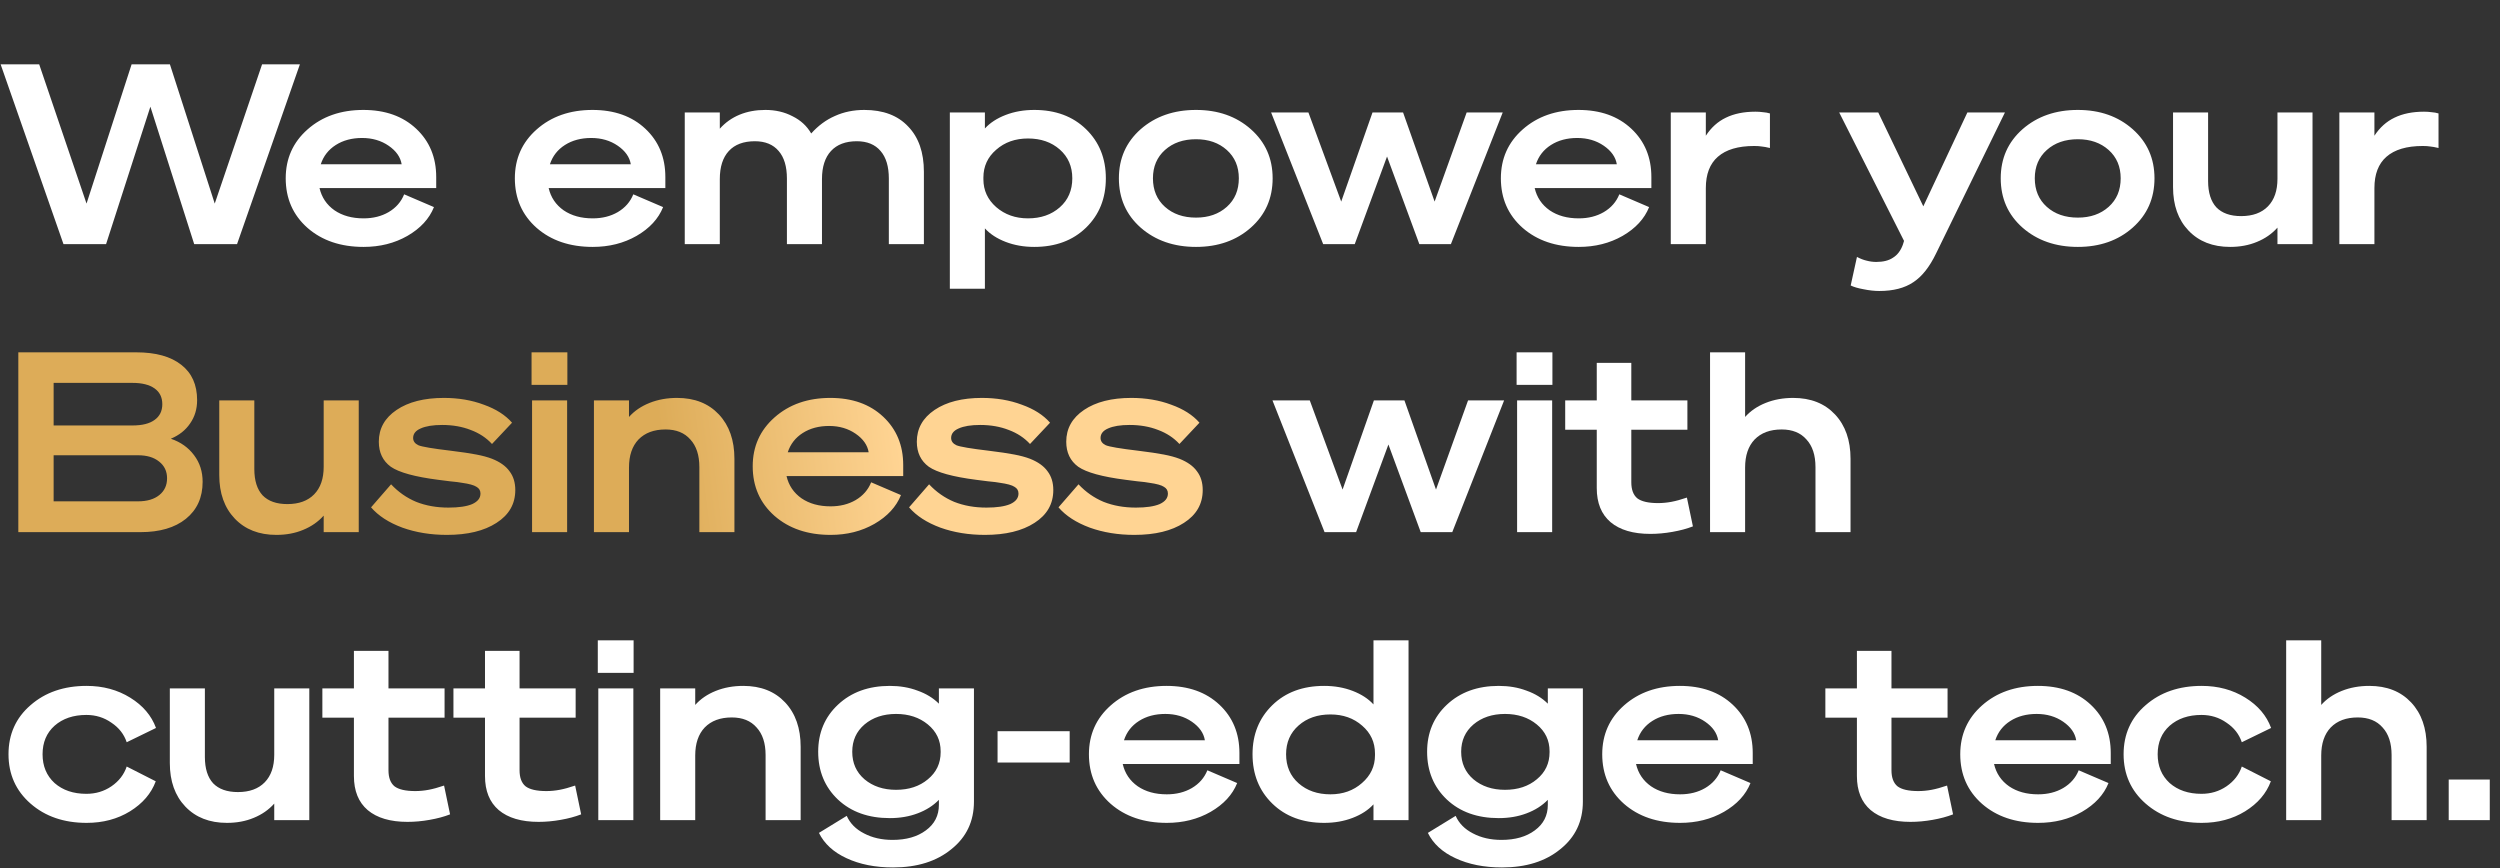
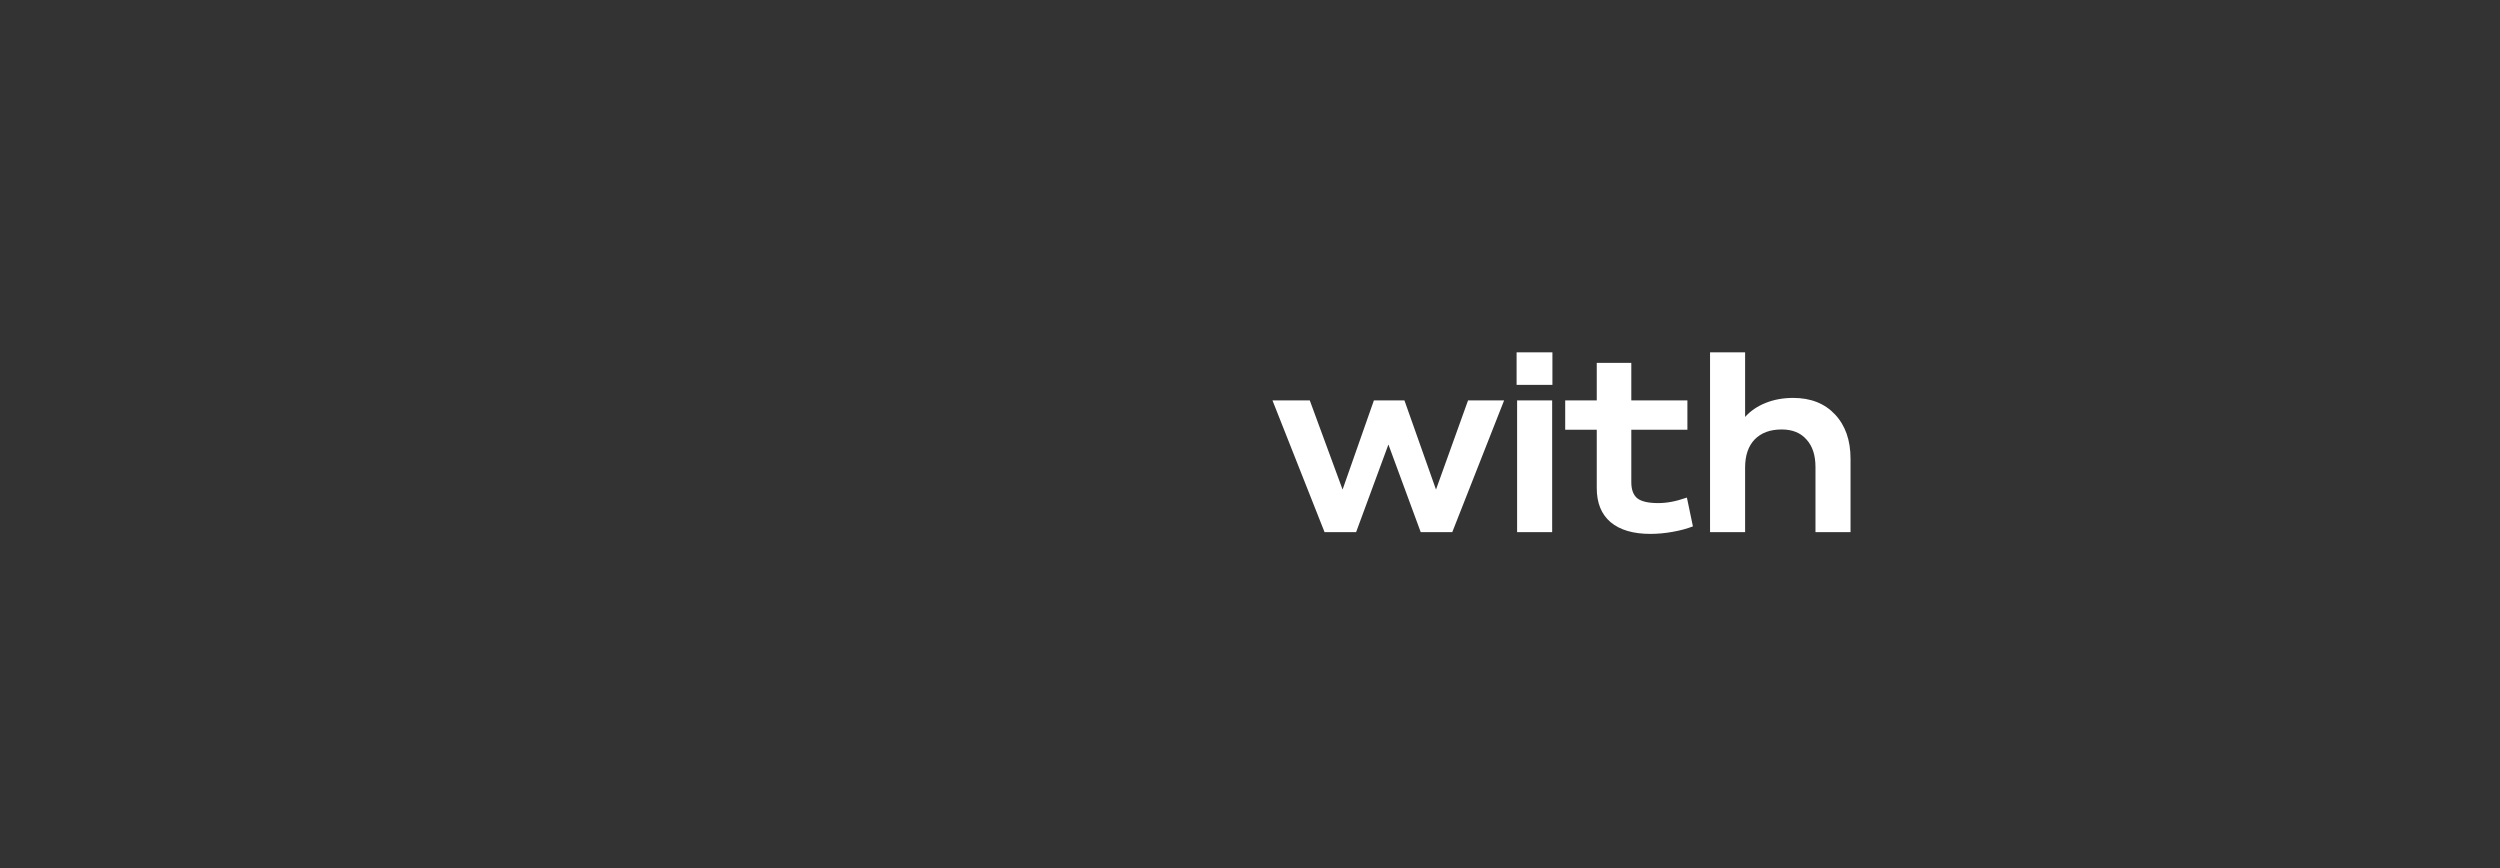
<svg xmlns="http://www.w3.org/2000/svg" width="1198" height="416" viewBox="0 0 1198 416" fill="none">
  <rect x="0" y="0" width="1198" height="416" fill="#333333" stroke="none" />
-   <path d="M41.465 97.56L63.065 30.84H81.424L102.905 97.56L125.585 30.84H143.705L113.585 117H93.064L72.064 51.12L50.825 117H30.424L0.305 30.84H18.785L41.465 97.56ZM174.232 118.32C163.272 118.32 154.312 115.28 147.352 109.2C140.392 103.04 136.912 95.12 136.912 85.44C136.912 76 140.392 68.2 147.352 62.04C154.392 55.8 163.312 52.68 174.112 52.68C184.592 52.68 193.032 55.68 199.432 61.68C205.832 67.68 209.032 75.4 209.032 84.84V90.12H153.112C154.152 94.6 156.552 98.16 160.312 100.8C164.072 103.36 168.712 104.64 174.232 104.64C178.792 104.64 182.792 103.64 186.232 101.64C189.752 99.56 192.232 96.72 193.672 93.12L207.952 99.24C205.712 104.84 201.472 109.44 195.232 113.04C189.072 116.56 182.072 118.32 174.232 118.32ZM173.512 66.12C168.632 66.12 164.432 67.24 160.912 69.48C157.392 71.72 154.992 74.8 153.712 78.72H192.472C191.912 75.28 189.832 72.32 186.232 69.84C182.632 67.36 178.392 66.12 173.512 66.12ZM284.037 118.32C273.077 118.32 264.117 115.28 257.157 109.2C250.197 103.04 246.717 95.12 246.717 85.44C246.717 76 250.197 68.2 257.157 62.04C264.197 55.8 273.117 52.68 283.917 52.68C294.397 52.68 302.837 55.68 309.237 61.68C315.637 67.68 318.837 75.4 318.837 84.84V90.12H262.917C263.957 94.6 266.357 98.16 270.117 100.8C273.877 103.36 278.517 104.64 284.037 104.64C288.597 104.64 292.597 103.64 296.037 101.64C299.557 99.56 302.037 96.72 303.477 93.12L317.757 99.24C315.517 104.84 311.277 109.44 305.037 113.04C298.877 116.56 291.877 118.32 284.037 118.32ZM283.317 66.12C278.437 66.12 274.237 67.24 270.717 69.48C267.197 71.72 264.797 74.8 263.517 78.72H302.277C301.717 75.28 299.637 72.32 296.037 69.84C292.437 67.36 288.197 66.12 283.317 66.12ZM361.732 67.68C356.292 67.68 352.132 69.24 349.252 72.36C346.372 75.48 344.932 79.96 344.932 85.8V117H328.132V53.88H344.932V61.68C347.572 58.72 350.732 56.48 354.412 54.96C358.092 53.44 362.212 52.68 366.772 52.68C371.572 52.68 375.892 53.68 379.732 55.68C383.652 57.6 386.652 60.36 388.732 63.96C392.092 60.2 395.892 57.4 400.132 55.56C404.372 53.64 409.052 52.68 414.172 52.68C423.212 52.68 430.212 55.32 435.172 60.6C440.212 65.8 442.732 73.04 442.732 82.32V117H425.932V85.56C425.932 79.8 424.612 75.4 421.972 72.36C419.332 69.24 415.532 67.68 410.572 67.68C405.212 67.68 401.092 69.24 398.212 72.36C395.332 75.48 393.892 79.96 393.892 85.8V117H377.092V85.56C377.092 79.8 375.772 75.4 373.132 72.36C370.492 69.24 366.692 67.68 361.732 67.68ZM529.924 85.44C529.924 95.04 526.764 102.92 520.444 109.08C514.124 115.24 505.844 118.32 495.604 118.32C490.644 118.32 486.084 117.52 481.924 115.92C477.764 114.32 474.444 112.16 471.964 109.44V138.36H455.164V53.88H471.964V61.56C474.444 58.84 477.764 56.68 481.924 55.08C486.084 53.48 490.644 52.68 495.604 52.68C505.844 52.68 514.124 55.76 520.444 61.92C526.764 68.08 529.924 75.92 529.924 85.44ZM492.604 66.36C486.524 66.36 481.444 68.16 477.364 71.76C473.284 75.28 471.244 79.72 471.244 85.08V85.92C471.244 91.2 473.284 95.64 477.364 99.24C481.524 102.84 486.604 104.64 492.604 104.64C498.764 104.64 503.844 102.88 507.844 99.36C511.844 95.84 513.844 91.2 513.844 85.44C513.844 79.76 511.844 75.16 507.844 71.64C503.844 68.12 498.764 66.36 492.604 66.36ZM573.13 52.68C583.69 52.68 592.45 55.76 599.41 61.92C606.37 68.08 609.85 75.92 609.85 85.44C609.85 95.04 606.37 102.92 599.41 109.08C592.45 115.24 583.69 118.32 573.13 118.32C562.49 118.32 553.65 115.24 546.61 109.08C539.65 102.92 536.17 95.04 536.17 85.44C536.17 75.92 539.65 68.08 546.61 61.92C553.65 55.76 562.49 52.68 573.13 52.68ZM573.13 66.72C567.05 66.72 562.09 68.44 558.25 71.88C554.41 75.32 552.49 79.84 552.49 85.44C552.49 91.12 554.41 95.68 558.25 99.12C562.09 102.56 567.05 104.28 573.13 104.28C579.13 104.28 584.05 102.56 587.89 99.12C591.73 95.68 593.65 91.12 593.65 85.44C593.65 79.84 591.73 75.32 587.89 71.88C584.05 68.44 579.13 66.72 573.13 66.72ZM642.708 96.6L657.708 53.88H672.348L687.468 96.6L702.828 53.88H720.108L695.268 117H680.148L664.668 75L649.188 117H634.068L609.108 53.88H626.988L642.708 96.6ZM756.537 118.32C745.577 118.32 736.617 115.28 729.657 109.2C722.697 103.04 719.217 95.12 719.217 85.44C719.217 76 722.697 68.2 729.657 62.04C736.697 55.8 745.617 52.68 756.417 52.68C766.897 52.68 775.337 55.68 781.737 61.68C788.137 67.68 791.337 75.4 791.337 84.84V90.12H735.417C736.457 94.6 738.857 98.16 742.617 100.8C746.377 103.36 751.017 104.64 756.537 104.64C761.097 104.64 765.097 103.64 768.537 101.64C772.057 99.56 774.537 96.72 775.977 93.12L790.257 99.24C788.017 104.84 783.777 109.44 777.537 113.04C771.377 116.56 764.377 118.32 756.537 118.32ZM755.817 66.12C750.937 66.12 746.737 67.24 743.217 69.48C739.697 71.72 737.297 74.8 736.017 78.72H774.777C774.217 75.28 772.137 72.32 768.537 69.84C764.937 67.36 760.697 66.12 755.817 66.12ZM841.192 53.52C842.472 53.52 843.672 53.6 844.792 53.76C845.992 53.84 847.112 54.04 848.152 54.36V70.92C846.472 70.52 845.152 70.28 844.192 70.2C843.232 70.04 842.032 69.96 840.592 69.96C832.912 69.96 827.112 71.68 823.192 75.12C819.352 78.48 817.432 83.48 817.432 90.12V117H800.632V53.88H817.432V65.04C819.992 61.12 823.192 58.24 827.032 56.4C830.952 54.48 835.672 53.52 841.192 53.52ZM960.774 53.88L927.774 121.44C924.654 127.92 921.014 132.52 916.854 135.24C912.694 138.04 907.254 139.44 900.534 139.44C898.214 139.44 895.694 139.16 892.974 138.6C890.334 138.12 888.294 137.52 886.854 136.8L889.854 123.12C891.534 124 893.094 124.6 894.534 124.92C896.054 125.32 897.574 125.52 899.094 125.52C902.454 125.52 905.134 124.84 907.134 123.48C909.214 122.2 910.774 120.16 911.814 117.36L912.414 115.44L881.334 53.88H900.054L921.654 98.88L942.774 53.88H960.774ZM995.708 52.68C1006.27 52.68 1015.03 55.76 1021.99 61.92C1028.95 68.08 1032.43 75.92 1032.43 85.44C1032.43 95.04 1028.95 102.92 1021.99 109.08C1015.03 115.24 1006.27 118.32 995.708 118.32C985.068 118.32 976.228 115.24 969.188 109.08C962.228 102.92 958.748 95.04 958.748 85.44C958.748 75.92 962.228 68.08 969.188 61.92C976.228 55.76 985.068 52.68 995.708 52.68ZM995.708 66.72C989.628 66.72 984.668 68.44 980.828 71.88C976.988 75.32 975.068 79.84 975.068 85.44C975.068 91.12 976.988 95.68 980.828 99.12C984.668 102.56 989.628 104.28 995.708 104.28C1001.71 104.28 1006.63 102.56 1010.47 99.12C1014.31 95.68 1016.23 91.12 1016.23 85.44C1016.23 79.84 1014.31 75.32 1010.47 71.88C1006.63 68.44 1001.71 66.72 995.708 66.72ZM1091.36 53.88H1108.16V117H1091.36V109.08C1088.72 112.04 1085.44 114.32 1081.52 115.92C1077.68 117.52 1073.4 118.32 1068.68 118.32C1060.36 118.32 1053.72 115.72 1048.76 110.52C1043.8 105.32 1041.32 98.36 1041.32 89.64V53.88H1058.12V86.76C1058.12 92.28 1059.44 96.48 1062.08 99.36C1064.8 102.16 1068.76 103.56 1073.96 103.56C1079.48 103.56 1083.76 102 1086.8 98.88C1089.84 95.76 1091.36 91.36 1091.36 85.68V53.88ZM1161.58 53.52C1162.86 53.52 1164.06 53.6 1165.18 53.76C1166.38 53.84 1167.5 54.04 1168.54 54.36V70.92C1166.86 70.52 1165.54 70.28 1164.58 70.2C1163.62 70.04 1162.42 69.96 1160.98 69.96C1153.3 69.96 1147.5 71.68 1143.58 75.12C1139.74 78.48 1137.82 83.48 1137.82 90.12V117H1121.02V53.88H1137.82V65.04C1140.38 61.12 1143.58 58.24 1147.42 56.4C1151.34 54.48 1156.06 53.52 1161.58 53.52Z" fill="white" />
-   <path d="M67.339 255H8.779V168.84H65.299C74.659 168.84 81.859 170.84 86.899 174.84C91.939 178.76 94.459 184.4 94.459 191.76C94.459 196 93.339 199.72 91.099 202.92C88.939 206.12 85.859 208.56 81.859 210.24C86.579 211.84 90.299 214.48 93.019 218.16C95.739 221.76 97.099 226 97.099 230.88C97.099 238.4 94.419 244.32 89.059 248.64C83.779 252.88 76.539 255 67.339 255ZM25.699 183.48V203.88H63.499C68.139 203.88 71.659 203 74.059 201.24C76.539 199.48 77.779 196.96 77.779 193.68C77.779 190.4 76.539 187.88 74.059 186.12C71.579 184.36 68.059 183.48 63.499 183.48H25.699ZM66.139 218.16H25.699V240.24H66.139C70.459 240.24 73.859 239.24 76.339 237.24C78.819 235.24 80.059 232.56 80.059 229.2C80.059 225.84 78.779 223.16 76.219 221.16C73.739 219.16 70.379 218.16 66.139 218.16ZM155.11 191.88H171.91V255H155.11V247.08C152.47 250.04 149.19 252.32 145.27 253.92C141.43 255.52 137.15 256.32 132.43 256.32C124.11 256.32 117.47 253.72 112.51 248.52C107.55 243.32 105.07 236.36 105.07 227.64V191.88H121.87V224.76C121.87 230.28 123.19 234.48 125.83 237.36C128.55 240.16 132.51 241.56 137.71 241.56C143.23 241.56 147.51 240 150.55 236.88C153.59 233.76 155.11 229.36 155.11 223.68V191.88ZM214.169 256.32C206.409 256.32 199.289 255.16 192.809 252.84C186.329 250.44 181.329 247.2 177.809 243.12L187.409 232.08C190.849 235.76 194.849 238.56 199.409 240.48C204.049 242.32 209.209 243.24 214.889 243.24C219.849 243.24 223.649 242.68 226.289 241.56C228.929 240.36 230.249 238.68 230.249 236.52C230.249 235.08 229.609 234 228.329 233.28C227.129 232.48 224.809 231.84 221.369 231.36C220.169 231.12 218.249 230.88 215.609 230.64C212.969 230.32 211.089 230.08 209.969 229.92C198.769 228.48 191.209 226.4 187.289 223.68C183.449 220.88 181.529 216.88 181.529 211.68C181.529 205.36 184.369 200.28 190.049 196.44C195.729 192.6 203.289 190.68 212.729 190.68C219.689 190.68 226.049 191.76 231.809 193.92C237.649 196 242.169 198.88 245.369 202.56L235.769 212.76C233.049 209.8 229.649 207.56 225.569 206.04C221.489 204.44 216.929 203.64 211.889 203.64C207.489 203.64 204.049 204.2 201.569 205.32C199.169 206.36 197.969 207.88 197.969 209.88C197.969 211.4 198.809 212.56 200.489 213.36C202.169 214.08 207.369 214.96 216.089 216C221.289 216.64 225.329 217.24 228.209 217.8C231.169 218.36 233.689 219.04 235.769 219.84C239.609 221.36 242.409 223.36 244.169 225.84C246.009 228.24 246.929 231.24 246.929 234.84C246.929 241.48 243.929 246.72 237.929 250.56C232.009 254.4 224.089 256.32 214.169 256.32ZM271.884 184.44H254.724V168.84H271.884V184.44ZM254.964 191.88H271.764V255H254.964V191.88ZM301.413 255H284.613V191.88H301.413V199.8C303.973 196.92 307.253 194.68 311.253 193.08C315.253 191.48 319.653 190.68 324.453 190.68C332.853 190.68 339.533 193.32 344.493 198.6C349.453 203.88 351.933 210.96 351.933 219.84V255H335.133V223.8C335.133 218.12 333.693 213.72 330.813 210.6C328.013 207.4 324.053 205.8 318.933 205.8C313.413 205.8 309.093 207.4 305.973 210.6C302.933 213.8 301.413 218.28 301.413 224.04V255ZM398.018 256.32C387.058 256.32 378.098 253.28 371.138 247.2C364.178 241.04 360.698 233.12 360.698 223.44C360.698 214 364.178 206.2 371.138 200.04C378.178 193.8 387.098 190.68 397.898 190.68C408.378 190.68 416.818 193.68 423.218 199.68C429.618 205.68 432.818 213.4 432.818 222.84V228.12H376.898C377.938 232.6 380.338 236.16 384.098 238.8C387.858 241.36 392.498 242.64 398.018 242.64C402.578 242.64 406.578 241.64 410.018 239.64C413.538 237.56 416.018 234.72 417.458 231.12L431.738 237.24C429.498 242.84 425.258 247.44 419.018 251.04C412.858 254.56 405.858 256.32 398.018 256.32ZM397.298 204.12C392.418 204.12 388.218 205.24 384.698 207.48C381.178 209.72 378.778 212.8 377.498 216.72H416.258C415.698 213.28 413.618 210.32 410.018 207.84C406.418 205.36 402.178 204.12 397.298 204.12ZM471.982 256.32C464.222 256.32 457.102 255.16 450.622 252.84C444.142 250.44 439.142 247.2 435.622 243.12L445.222 232.08C448.662 235.76 452.662 238.56 457.222 240.48C461.862 242.32 467.022 243.24 472.702 243.24C477.662 243.24 481.462 242.68 484.102 241.56C486.742 240.36 488.062 238.68 488.062 236.52C488.062 235.08 487.422 234 486.142 233.28C484.942 232.48 482.622 231.84 479.182 231.36C477.982 231.12 476.062 230.88 473.422 230.64C470.782 230.32 468.902 230.08 467.782 229.92C456.582 228.48 449.022 226.4 445.102 223.68C441.262 220.88 439.342 216.88 439.342 211.68C439.342 205.36 442.182 200.28 447.862 196.44C453.542 192.6 461.102 190.68 470.542 190.68C477.502 190.68 483.862 191.76 489.622 193.92C495.462 196 499.982 198.88 503.182 202.56L493.582 212.76C490.862 209.8 487.462 207.56 483.382 206.04C479.302 204.44 474.742 203.64 469.702 203.64C465.302 203.64 461.862 204.2 459.382 205.32C456.982 206.36 455.782 207.88 455.782 209.88C455.782 211.4 456.622 212.56 458.302 213.36C459.982 214.08 465.182 214.96 473.902 216C479.102 216.64 483.142 217.24 486.022 217.8C488.982 218.36 491.502 219.04 493.582 219.84C497.422 221.36 500.222 223.36 501.982 225.84C503.822 228.24 504.742 231.24 504.742 234.84C504.742 241.48 501.742 246.72 495.742 250.56C489.822 254.4 481.902 256.32 471.982 256.32ZM543.583 256.32C535.823 256.32 528.703 255.16 522.223 252.84C515.743 250.44 510.743 247.2 507.223 243.12L516.823 232.08C520.263 235.76 524.263 238.56 528.823 240.48C533.463 242.32 538.623 243.24 544.303 243.24C549.263 243.24 553.063 242.68 555.703 241.56C558.343 240.36 559.663 238.68 559.663 236.52C559.663 235.08 559.023 234 557.743 233.28C556.543 232.48 554.223 231.84 550.783 231.36C549.583 231.12 547.663 230.88 545.023 230.64C542.383 230.32 540.503 230.08 539.383 229.92C528.183 228.48 520.623 226.4 516.703 223.68C512.863 220.88 510.943 216.88 510.943 211.68C510.943 205.36 513.783 200.28 519.463 196.44C525.143 192.6 532.703 190.68 542.143 190.68C549.103 190.68 555.463 191.76 561.223 193.92C567.063 196 571.583 198.88 574.783 202.56L565.183 212.76C562.463 209.8 559.063 207.56 554.983 206.04C550.903 204.44 546.343 203.64 541.303 203.64C536.903 203.64 533.463 204.2 530.983 205.32C528.583 206.36 527.383 207.88 527.383 209.88C527.383 211.4 528.223 212.56 529.903 213.36C531.583 214.08 536.783 214.96 545.503 216C550.703 216.64 554.743 217.24 557.623 217.8C560.583 218.36 563.103 219.04 565.183 219.84C569.023 221.36 571.823 223.36 573.583 225.84C575.423 228.24 576.343 231.24 576.343 234.84C576.343 241.48 573.343 246.72 567.343 250.56C561.423 254.4 553.503 256.32 543.583 256.32Z" fill="url(#paint0_linear_2208_258)" />
  <path d="M643.368 234.6L658.368 191.88H673.008L688.128 234.6L703.488 191.88H720.768L695.928 255H680.808L665.328 213L649.848 255H634.728L609.768 191.88H627.648L643.368 234.6ZM743.916 184.44H726.756V168.84H743.916V184.44ZM726.996 191.88H743.796V255H726.996V191.88ZM790.844 255.84C782.604 255.84 776.244 253.96 771.764 250.2C767.364 246.44 765.164 241 765.164 233.88V205.92H750.044V191.88H765.164V173.88H781.724V191.88H808.604V205.92H781.724V231.12C781.724 234.64 782.684 237.2 784.604 238.8C786.604 240.32 789.924 241.08 794.564 241.08C796.644 241.08 798.764 240.88 800.924 240.48C803.084 240.08 805.564 239.4 808.364 238.44L811.244 252.24C808.364 253.36 805.084 254.24 801.404 254.88C797.804 255.52 794.284 255.84 790.844 255.84ZM836.257 255H819.457V168.84H836.257V199.8C838.817 196.92 842.097 194.68 846.097 193.08C850.097 191.48 854.497 190.68 859.297 190.68C867.697 190.68 874.377 193.32 879.337 198.6C884.297 203.88 886.777 210.96 886.777 219.84V255H869.977V223.8C869.977 218.12 868.537 213.72 865.657 210.6C862.857 207.4 858.897 205.8 853.777 205.8C848.257 205.8 843.937 207.4 840.817 210.6C837.777 213.8 836.257 218.28 836.257 224.04V255Z" fill="white" />
-   <path d="M41.396 342.6C35.156 342.6 30.076 344.32 26.156 347.76C22.316 351.2 20.396 355.76 20.396 361.44C20.396 367.12 22.316 371.72 26.156 375.24C30.076 378.68 35.156 380.4 41.396 380.4C45.876 380.4 49.876 379.2 53.396 376.8C56.996 374.32 59.436 371.16 60.716 367.32L74.636 374.4C72.476 380.24 68.356 385.04 62.276 388.8C56.276 392.48 49.356 394.32 41.516 394.32C30.636 394.32 21.676 391.24 14.636 385.08C7.596 378.92 4.076 371.04 4.076 361.44C4.076 351.84 7.596 344 14.636 337.92C21.676 331.76 30.636 328.68 41.516 328.68C49.356 328.68 56.316 330.56 62.396 334.32C68.476 338.08 72.596 342.92 74.756 348.84L60.716 355.68C59.436 351.84 56.996 348.72 53.396 346.32C49.876 343.84 45.876 342.6 41.396 342.6ZM131.419 329.88H148.219V393H131.419V385.08C128.779 388.04 125.499 390.32 121.579 391.92C117.739 393.52 113.459 394.32 108.739 394.32C100.419 394.32 93.779 391.72 88.819 386.52C83.859 381.32 81.379 374.36 81.379 365.64V329.88H98.179V362.76C98.179 368.28 99.499 372.48 102.139 375.36C104.859 378.16 108.819 379.56 114.019 379.56C119.539 379.56 123.819 378 126.859 374.88C129.899 371.76 131.419 367.36 131.419 361.68V329.88ZM195.278 393.84C187.038 393.84 180.678 391.96 176.198 388.2C171.798 384.44 169.598 379 169.598 371.88V343.92H154.478V329.88H169.598V311.88H186.158V329.88H213.038V343.92H186.158V369.12C186.158 372.64 187.118 375.2 189.038 376.8C191.038 378.32 194.358 379.08 198.998 379.08C201.078 379.08 203.198 378.88 205.358 378.48C207.518 378.08 209.998 377.4 212.798 376.44L215.678 390.24C212.798 391.36 209.518 392.24 205.838 392.88C202.238 393.52 198.718 393.84 195.278 393.84ZM258.09 393.84C249.85 393.84 243.49 391.96 239.01 388.2C234.61 384.44 232.41 379 232.41 371.88V343.92H217.29V329.88H232.41V311.88H248.97V329.88H275.85V343.92H248.97V369.12C248.97 372.64 249.93 375.2 251.85 376.8C253.85 378.32 257.17 379.08 261.81 379.08C263.89 379.08 266.01 378.88 268.17 378.48C270.33 378.08 272.81 377.4 275.61 376.44L278.49 390.24C275.61 391.36 272.33 392.24 268.65 392.88C265.05 393.52 261.53 393.84 258.09 393.84ZM303.623 322.44H286.463V306.84H303.623V322.44ZM286.703 329.88H303.503V393H286.703V329.88ZM333.151 393H316.351V329.88H333.151V337.8C335.711 334.92 338.991 332.68 342.991 331.08C346.991 329.48 351.391 328.68 356.191 328.68C364.591 328.68 371.271 331.32 376.231 336.6C381.191 341.88 383.671 348.96 383.671 357.84V393H366.871V361.8C366.871 356.12 365.431 351.72 362.551 348.6C359.751 345.4 355.791 343.8 350.671 343.8C345.151 343.8 340.831 345.4 337.711 348.6C334.671 351.8 333.151 356.28 333.151 362.04V393ZM466.716 329.88V384.12C466.716 393.56 463.116 401.16 455.916 406.92C448.796 412.76 439.476 415.68 427.956 415.68C419.396 415.68 411.956 414.2 405.636 411.24C399.396 408.36 394.996 404.32 392.436 399.12L405.756 390.96C407.356 394.56 410.116 397.36 414.036 399.36C417.956 401.44 422.516 402.48 427.716 402.48C434.276 402.48 439.596 400.96 443.676 397.92C447.836 394.88 449.916 390.8 449.916 385.68V383.28C447.196 386.08 443.796 388.24 439.716 389.76C435.716 391.28 431.276 392.04 426.396 392.04C416.156 392.04 407.876 389.08 401.556 383.16C395.236 377.16 392.076 369.52 392.076 360.24C392.076 351.12 395.236 343.6 401.556 337.68C407.956 331.68 416.236 328.68 426.396 328.68C431.276 328.68 435.716 329.44 439.716 330.96C443.796 332.4 447.196 334.48 449.916 337.2V329.88H466.716ZM450.756 360.48V360C450.756 354.8 448.716 350.52 444.636 347.16C440.556 343.8 435.476 342.12 429.396 342.12C423.316 342.12 418.276 343.8 414.276 347.16C410.356 350.52 408.396 354.88 408.396 360.24C408.396 365.68 410.356 370.08 414.276 373.44C418.276 376.8 423.316 378.48 429.396 378.48C435.556 378.48 440.636 376.8 444.636 373.44C448.716 370.08 450.756 365.76 450.756 360.48ZM512.59 365.4H478.03V350.4H512.59V365.4ZM559.131 394.32C548.171 394.32 539.211 391.28 532.251 385.2C525.291 379.04 521.811 371.12 521.811 361.44C521.811 352 525.291 344.2 532.251 338.04C539.291 331.8 548.211 328.68 559.011 328.68C569.491 328.68 577.931 331.68 584.331 337.68C590.731 343.68 593.931 351.4 593.931 360.84V366.12H538.011C539.051 370.6 541.451 374.16 545.211 376.8C548.971 379.36 553.611 380.64 559.131 380.64C563.691 380.64 567.691 379.64 571.131 377.64C574.651 375.56 577.131 372.72 578.571 369.12L592.851 375.24C590.611 380.84 586.371 385.44 580.131 389.04C573.971 392.56 566.971 394.32 559.131 394.32ZM558.411 342.12C553.531 342.12 549.331 343.24 545.811 345.48C542.291 347.72 539.891 350.8 538.611 354.72H577.371C576.811 351.28 574.731 348.32 571.131 345.84C567.531 343.36 563.291 342.12 558.411 342.12ZM634.532 394.32C624.292 394.32 616.012 391.24 609.692 385.08C603.372 378.92 600.212 371.04 600.212 361.44C600.212 351.92 603.372 344.08 609.692 337.92C616.012 331.76 624.292 328.68 634.532 328.68C639.492 328.68 644.052 329.48 648.212 331.08C652.372 332.68 655.692 334.84 658.172 337.56V306.84H674.972V393H658.172V385.44C655.692 388.16 652.372 390.32 648.212 391.92C644.052 393.52 639.492 394.32 634.532 394.32ZM658.892 361.92V361.08C658.892 355.72 656.852 351.28 652.772 347.76C648.692 344.16 643.612 342.36 637.532 342.36C631.372 342.36 626.292 344.12 622.292 347.64C618.292 351.16 616.292 355.76 616.292 361.44C616.292 367.2 618.292 371.84 622.292 375.36C626.292 378.88 631.372 380.64 637.532 380.64C643.532 380.64 648.572 378.84 652.652 375.24C656.812 371.64 658.892 367.2 658.892 361.92ZM758.513 329.88V384.12C758.513 393.56 754.913 401.16 747.713 406.92C740.593 412.76 731.273 415.68 719.753 415.68C711.193 415.68 703.753 414.2 697.433 411.24C691.193 408.36 686.793 404.32 684.233 399.12L697.553 390.96C699.153 394.56 701.913 397.36 705.833 399.36C709.753 401.44 714.313 402.48 719.513 402.48C726.073 402.48 731.393 400.96 735.473 397.92C739.633 394.88 741.713 390.8 741.713 385.68V383.28C738.993 386.08 735.593 388.24 731.513 389.76C727.513 391.28 723.073 392.04 718.193 392.04C707.953 392.04 699.673 389.08 693.353 383.16C687.033 377.16 683.873 369.52 683.873 360.24C683.873 351.12 687.033 343.6 693.353 337.68C699.753 331.68 708.033 328.68 718.193 328.68C723.073 328.68 727.513 329.44 731.513 330.96C735.593 332.4 738.993 334.48 741.713 337.2V329.88H758.513ZM742.553 360.48V360C742.553 354.8 740.513 350.52 736.433 347.16C732.353 343.8 727.273 342.12 721.193 342.12C715.113 342.12 710.073 343.8 706.073 347.16C702.153 350.52 700.193 354.88 700.193 360.24C700.193 365.68 702.153 370.08 706.073 373.44C710.073 376.8 715.113 378.48 721.193 378.48C727.353 378.48 732.433 376.8 736.433 373.44C740.513 370.08 742.553 365.76 742.553 360.48ZM805.107 394.32C794.147 394.32 785.187 391.28 778.227 385.2C771.267 379.04 767.787 371.12 767.787 361.44C767.787 352 771.267 344.2 778.227 338.04C785.267 331.8 794.187 328.68 804.987 328.68C815.467 328.68 823.907 331.68 830.307 337.68C836.707 343.68 839.907 351.4 839.907 360.84V366.12H783.987C785.027 370.6 787.427 374.16 791.187 376.8C794.947 379.36 799.587 380.64 805.107 380.64C809.667 380.64 813.667 379.64 817.107 377.64C820.627 375.56 823.107 372.72 824.547 369.12L838.827 375.24C836.587 380.84 832.347 385.44 826.107 389.04C819.947 392.56 812.947 394.32 805.107 394.32ZM804.387 342.12C799.507 342.12 795.307 343.24 791.787 345.48C788.267 347.72 785.867 350.8 784.587 354.72H823.347C822.787 351.28 820.707 348.32 817.107 345.84C813.507 343.36 809.267 342.12 804.387 342.12ZM915.512 393.84C907.272 393.84 900.912 391.96 896.432 388.2C892.032 384.44 889.832 379 889.832 371.88V343.92H874.712V329.88H889.832V311.88H906.392V329.88H933.272V343.92H906.392V369.12C906.392 372.64 907.352 375.2 909.272 376.8C911.272 378.32 914.592 379.08 919.232 379.08C921.312 379.08 923.432 378.88 925.592 378.48C927.752 378.08 930.232 377.4 933.032 376.44L935.912 390.24C933.032 391.36 929.752 392.24 926.072 392.88C922.472 393.52 918.952 393.84 915.512 393.84ZM976.67 394.32C965.71 394.32 956.75 391.28 949.79 385.2C942.83 379.04 939.35 371.12 939.35 361.44C939.35 352 942.83 344.2 949.79 338.04C956.83 331.8 965.75 328.68 976.55 328.68C987.03 328.68 995.47 331.68 1001.87 337.68C1008.27 343.68 1011.47 351.4 1011.47 360.84V366.12H955.55C956.59 370.6 958.99 374.16 962.75 376.8C966.51 379.36 971.15 380.64 976.67 380.64C981.23 380.64 985.23 379.64 988.67 377.64C992.19 375.56 994.67 372.72 996.11 369.12L1010.39 375.24C1008.15 380.84 1003.91 385.44 997.67 389.04C991.51 392.56 984.51 394.32 976.67 394.32ZM975.95 342.12C971.07 342.12 966.87 343.24 963.35 345.48C959.83 347.72 957.43 350.8 956.15 354.72H994.91C994.35 351.28 992.27 348.32 988.67 345.84C985.07 343.36 980.83 342.12 975.95 342.12ZM1054.95 342.6C1048.71 342.6 1043.63 344.32 1039.71 347.76C1035.87 351.2 1033.95 355.76 1033.95 361.44C1033.95 367.12 1035.87 371.72 1039.71 375.24C1043.63 378.68 1048.71 380.4 1054.95 380.4C1059.43 380.4 1063.43 379.2 1066.95 376.8C1070.55 374.32 1072.99 371.16 1074.27 367.32L1088.19 374.4C1086.03 380.24 1081.91 385.04 1075.83 388.8C1069.83 392.48 1062.91 394.32 1055.07 394.32C1044.19 394.32 1035.23 391.24 1028.19 385.08C1021.15 378.92 1017.63 371.04 1017.63 361.44C1017.63 351.84 1021.15 344 1028.19 337.92C1035.23 331.76 1044.19 328.68 1055.07 328.68C1062.91 328.68 1069.87 330.56 1075.95 334.32C1082.03 338.08 1086.15 342.92 1088.31 348.84L1074.27 355.68C1072.99 351.84 1070.55 348.72 1066.95 346.32C1063.43 343.84 1059.43 342.6 1054.95 342.6ZM1112.33 393H1095.53V306.84H1112.33V337.8C1114.89 334.92 1118.17 332.68 1122.17 331.08C1126.17 329.48 1130.57 328.68 1135.37 328.68C1143.77 328.68 1150.45 331.32 1155.41 336.6C1160.37 341.88 1162.85 348.96 1162.85 357.84V393H1146.05V361.8C1146.05 356.12 1144.61 351.72 1141.73 348.6C1138.93 345.4 1134.97 343.8 1129.85 343.8C1124.33 343.8 1120.01 345.4 1116.89 348.6C1113.85 351.8 1112.33 356.28 1112.33 362.04V393ZM1193.1 393H1173.42V373.56H1193.1V393Z" fill="white" />
  <defs>
    <linearGradient id="paint0_linear_2208_258" x1="429.14" y1="195.75" x2="316.251" y2="209.734" gradientUnits="userSpaceOnUse">
      <stop stop-color="#FFD493" />
      <stop offset="1" stop-color="#DDAC58" />
    </linearGradient>
  </defs>
</svg>